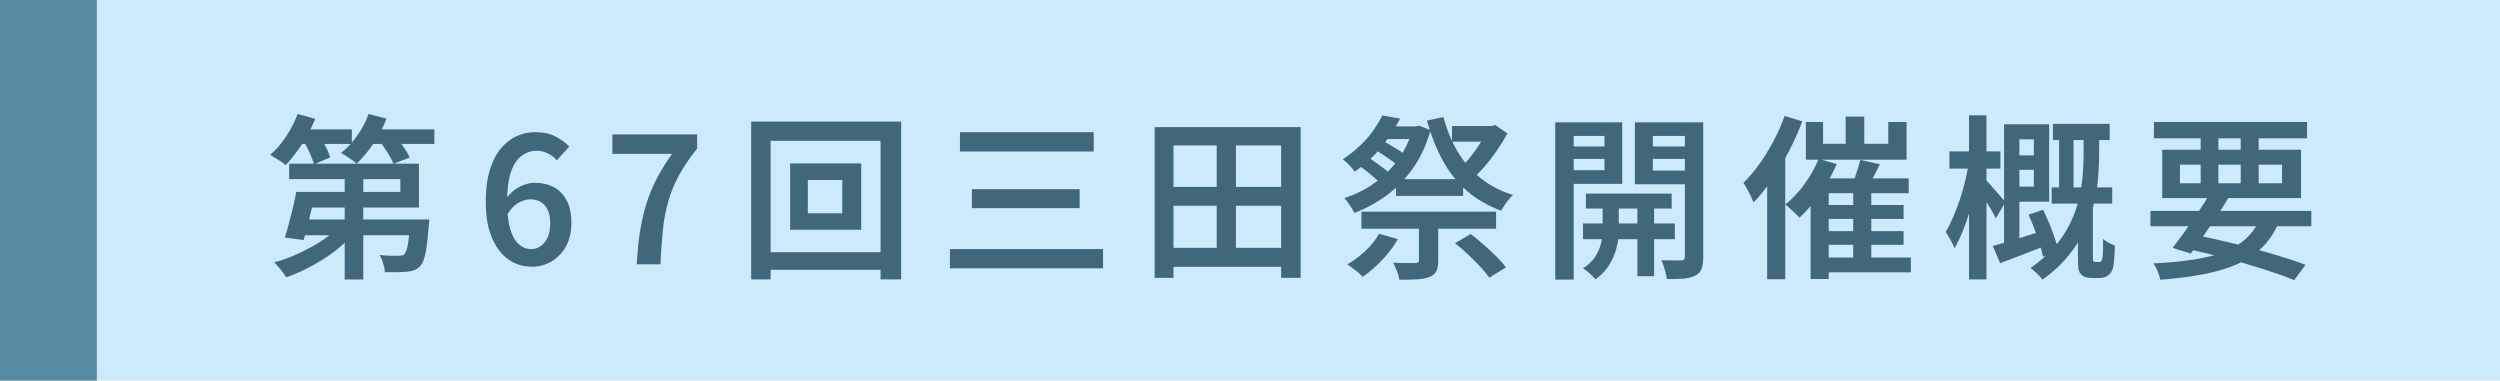
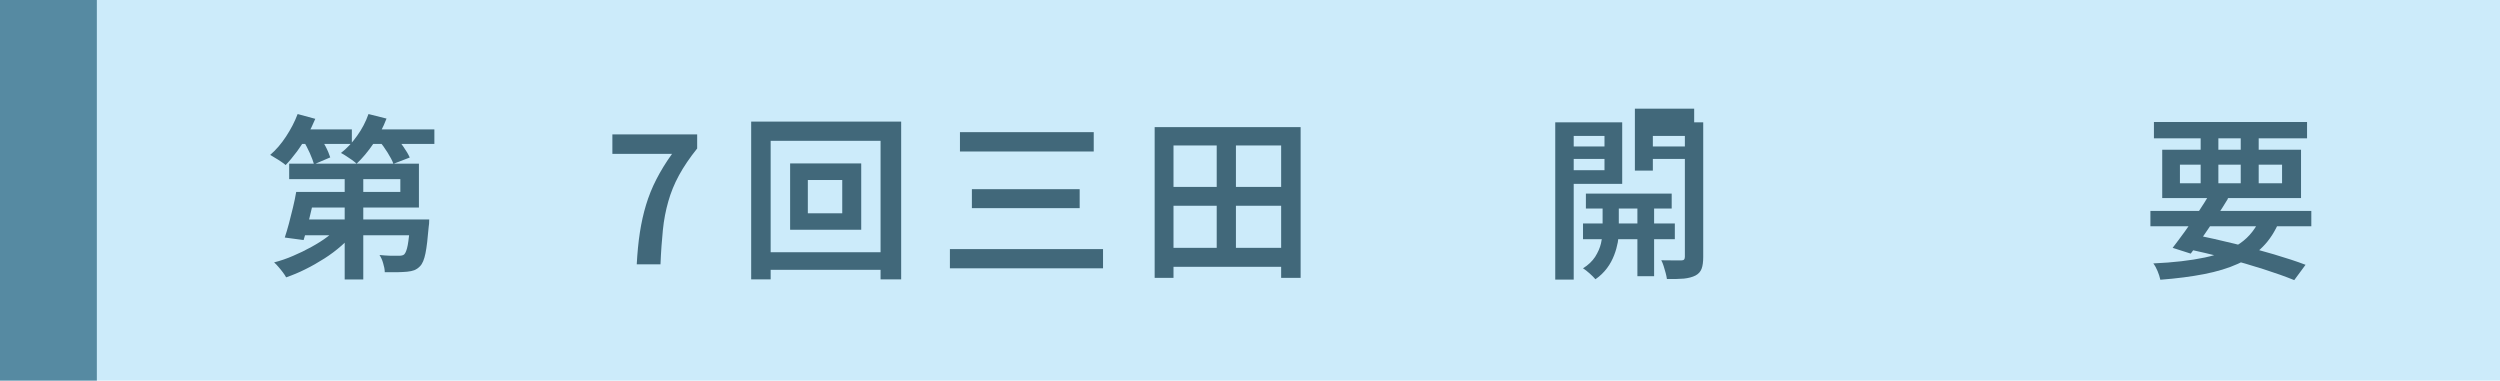
<svg xmlns="http://www.w3.org/2000/svg" id="_レイヤー_2" data-name="レイヤー 2" viewBox="0 0 199.02 30.3">
  <defs>
    <style>
      .cls-1 {
        fill: #568aa2;
      }

      .cls-2 {
        fill: #ccebfa;
      }

      .cls-3 {
        fill: #41687a;
      }
    </style>
  </defs>
  <g id="_レイヤー_1-2" data-name="レイヤー 1">
    <rect class="cls-2" width="199.02" height="30.3" />
    <rect class="cls-1" width="7.71" height="30.3" />
    <g>
      <path class="cls-3" d="M23.7,9.08l1.4.38c-.19.46-.41.91-.67,1.37s-.53.88-.82,1.27c-.29.39-.58.74-.87,1.04-.09-.08-.21-.17-.36-.27-.15-.1-.3-.2-.46-.29s-.29-.18-.41-.25c.46-.39.88-.88,1.26-1.46.38-.58.69-1.17.92-1.78ZM27.13,17.9l1.16.52c-.32.39-.69.77-1.11,1.14s-.87.71-1.36,1.02c-.49.31-.99.6-1.5.85-.51.26-1.03.47-1.54.65-.07-.12-.15-.26-.27-.41-.11-.15-.23-.29-.35-.43s-.23-.26-.34-.35c.5-.13,1.01-.3,1.51-.52.5-.21.99-.45,1.46-.71.47-.26.91-.53,1.3-.83.4-.3.73-.61,1.01-.94ZM23.59,15.28h1.51c-.08.43-.18.88-.29,1.34s-.21.91-.32,1.34c-.11.43-.21.81-.32,1.15l-1.5-.2c.11-.33.22-.7.33-1.11s.21-.84.32-1.27c.11-.44.19-.85.26-1.25ZM24.41,15.28h7.46v-1.02h-8.85v-1.23h10.33v3.49h-8.95v-1.23ZM23.56,10.3h4.45v1.16h-4.45v-1.16ZM24.06,17.47h8.99v1.26h-9.37l.38-1.26ZM24.16,11.21l1.2-.49c.19.27.37.58.55.92.18.34.3.64.38.89l-1.29.55c-.07-.24-.18-.54-.34-.9-.16-.35-.33-.68-.5-.97ZM29.34,9.08l1.43.36c-.26.69-.61,1.35-1.04,1.99-.43.63-.88,1.17-1.34,1.6-.09-.08-.21-.18-.36-.29s-.3-.21-.46-.31c-.15-.1-.3-.19-.43-.25.48-.37.91-.83,1.29-1.37.39-.54.69-1.12.9-1.72ZM27.44,13.32h1.48v8.93h-1.48v-8.93ZM29.08,10.3h5.5v1.16h-5.5v-1.16ZM30.18,11.21l1.23-.45c.22.26.45.56.69.9s.41.63.52.88l-1.3.5c-.09-.25-.25-.55-.47-.9-.22-.35-.44-.66-.67-.94ZM32.66,17.47h1.51c0,.27-.02.46-.04.56-.08.94-.16,1.66-.26,2.14-.1.49-.24.83-.43,1.02-.14.15-.29.25-.46.32-.16.06-.35.1-.57.12-.19.02-.44.03-.76.04-.32,0-.66,0-1.02,0,0-.22-.05-.46-.13-.72-.07-.26-.17-.47-.29-.65.31.03.6.05.88.06.28,0,.48,0,.61,0,.11,0,.21,0,.28-.02.08-.01.14-.04.2-.09.11-.11.21-.36.28-.74.07-.38.14-.99.2-1.83v-.18Z" />
-       <path class="cls-3" d="M42.32,21.23c-.5,0-.96-.1-1.4-.31s-.83-.53-1.16-.95-.6-.96-.8-1.61c-.2-.65-.29-1.42-.29-2.32,0-.98.11-1.82.33-2.52.22-.7.51-1.27.88-1.71.37-.44.79-.77,1.26-.98s.97-.31,1.49-.31c.61,0,1.13.11,1.58.34s.81.49,1.11.81l-.99,1.09c-.18-.21-.41-.39-.7-.54-.29-.14-.59-.22-.9-.22-.43,0-.82.13-1.18.38-.36.26-.65.68-.86,1.27s-.32,1.39-.32,2.39c0,.89.08,1.61.24,2.16.16.56.39.97.68,1.23.29.27.62.4,1.01.4.28,0,.53-.08.76-.25.22-.16.4-.39.54-.69.13-.3.2-.66.2-1.09s-.06-.79-.19-1.07c-.13-.28-.31-.5-.54-.64-.23-.14-.52-.22-.85-.22-.3,0-.61.09-.94.27-.33.18-.63.5-.92.96l-.07-1.29c.19-.26.41-.49.66-.68.26-.19.53-.34.81-.43.28-.1.55-.15.79-.15.58,0,1.09.12,1.53.35s.79.59,1.04,1.07c.25.48.37,1.09.37,1.83,0,.69-.15,1.29-.43,1.81-.29.51-.67.91-1.15,1.2-.48.28-1,.43-1.58.43Z" />
      <path class="cls-3" d="M50.69,21.04c.05-.92.13-1.77.25-2.54.12-.77.28-1.5.49-2.19.21-.69.48-1.37.82-2.03.34-.66.75-1.34,1.25-2.03h-4.75v-1.55h6.75v1.12c-.6.75-1.08,1.46-1.45,2.14-.37.68-.65,1.37-.85,2.08-.2.7-.35,1.46-.43,2.27s-.15,1.72-.19,2.73h-1.88Z" />
      <path class="cls-3" d="M59.8,9.68h11.94v12.56h-1.64v-11.03h-8.75v11.03h-1.55v-12.56ZM60.69,20.08h10.36v1.4h-10.36v-1.4ZM62.9,13.01h5.66v5.28h-5.66v-5.28ZM64.31,14.33v2.65h2.74v-2.65h-2.74Z" />
      <path class="cls-3" d="M75.62,19.83h12.19v1.53h-12.19v-1.53ZM76.42,10.52h10.65v1.54h-10.65v-1.54ZM77.37,15.06h8.58v1.51h-8.58v-1.51Z" />
      <path class="cls-3" d="M91.92,10.12h11.62v12h-1.55v-10.54h-8.57v10.54h-1.5v-12ZM92.76,19.73h9.91v1.51h-9.91v-1.51ZM92.77,14.88h9.95v1.5h-9.95v-1.5ZM96.86,10.8h1.53v9.72h-1.53v-9.72Z" />
-       <path class="cls-3" d="M110.05,9.19l1.41.25c-.39.76-.88,1.5-1.46,2.23s-1.3,1.4-2.16,2c-.07-.11-.15-.23-.27-.36s-.23-.24-.35-.36c-.12-.11-.23-.2-.32-.27.51-.34.97-.7,1.38-1.09s.76-.8,1.05-1.21c.29-.42.53-.81.72-1.2ZM112.46,10.06h.27l.24-.06.91.36c-.32,1.15-.77,2.15-1.37,3s-1.29,1.58-2.09,2.17c-.8.59-1.67,1.07-2.6,1.42-.08-.17-.2-.37-.36-.61-.15-.24-.3-.43-.44-.57.63-.2,1.24-.47,1.81-.81s1.1-.75,1.58-1.22.9-.99,1.25-1.58c.35-.58.62-1.22.8-1.9v-.22ZM109.78,18.61l1.5.43c-.33.58-.75,1.13-1.26,1.67-.51.53-1.03.98-1.54,1.33-.08-.1-.2-.21-.35-.34s-.3-.24-.46-.36c-.16-.12-.29-.22-.41-.29.5-.29.98-.65,1.44-1.08s.82-.88,1.08-1.36ZM108.03,13.08l.78-.63c.21.14.44.3.69.47.24.17.47.34.69.51.22.17.4.32.54.46l-.83.71c-.13-.14-.3-.3-.51-.48-.21-.18-.43-.36-.67-.55-.24-.18-.47-.35-.69-.5ZM108.38,16.85h10.72v1.36h-10.72v-1.36ZM109.22,11.79l.66-.67c.23.11.48.24.74.39.26.15.5.3.74.45.23.15.42.29.57.42l-.69.76c-.15-.12-.34-.26-.57-.43-.23-.16-.47-.33-.72-.49-.25-.16-.5-.31-.73-.43ZM110.02,10.06h2.79v1.01h-3.4l.62-1.01ZM112.96,17.52h1.53v3.25c0,.35-.05.63-.15.83-.1.2-.29.35-.57.46-.27.1-.6.16-.99.18-.39.02-.85.03-1.38.03-.03-.21-.09-.43-.19-.69-.1-.25-.2-.47-.3-.66.25,0,.5.02.74.02.24,0,.45,0,.64,0h.39c.11,0,.19-.03.22-.06.04-.03.06-.08.06-.17v-3.21ZM111.13,14.26h5.35v1.34h-5.35v-1.34ZM114.91,9.33c.27,1.01.65,1.92,1.13,2.74.49.82,1.09,1.52,1.83,2.11.73.59,1.59,1.04,2.58,1.34-.1.09-.21.21-.34.36s-.23.3-.34.46-.19.3-.27.43c-1.06-.39-1.98-.92-2.74-1.59-.76-.67-1.4-1.47-1.91-2.41-.51-.94-.93-2-1.26-3.17l1.3-.28ZM115.59,10.03h3.18v1.25h-3.18v-1.25ZM115.83,19.36l1.25-.73c.33.25.67.53,1.03.85.36.31.7.63,1.01.94.32.31.57.6.77.86l-1.33.83c-.17-.25-.41-.54-.71-.87-.31-.33-.64-.66-.99-.99-.35-.33-.69-.63-1.03-.89ZM118.39,10.03h.35l.29-.08.97.67c-.23.44-.51.89-.82,1.34-.31.46-.64.89-.99,1.29-.35.41-.7.76-1.06,1.07-.1-.14-.24-.3-.43-.49-.18-.19-.34-.33-.48-.43.29-.27.58-.58.86-.94.29-.35.54-.72.78-1.1s.41-.72.53-1.03v-.31Z" />
-       <path class="cls-3" d="M123.81,9.74h1.47v12.52h-1.47v-12.52ZM124.55,11.66h3.64v.99h-3.64v-.99ZM124.69,9.74h4.45v4.9h-4.45v-1.09h3.04v-2.73h-3.04v-1.08ZM127.58,15.83h1.29v2.65c0,.22-.03.49-.08.81-.06.32-.15.66-.29,1.02-.14.36-.32.71-.57,1.04s-.55.63-.92.88c-.11-.13-.26-.28-.46-.46s-.37-.31-.53-.41c.42-.26.74-.57.97-.92.22-.35.38-.71.46-1.06.08-.35.13-.65.13-.9v-2.65ZM126.02,17.79h7.31v1.25h-7.31v-1.25ZM126.25,15.41h6.83v1.19h-6.83v-1.19ZM134.87,9.74v1.08h-3.29v2.76h3.29v1.09h-4.72v-4.93h4.72ZM130.35,15.77h1.33v6.22h-1.33v-6.22ZM131.05,11.66h3.65v.99h-3.65v-.99ZM134.12,9.74h1.47v10.72c0,.39-.04.7-.13.94-.09.23-.25.41-.48.53-.25.13-.56.21-.93.25-.37.03-.82.04-1.35.03-.02-.14-.05-.3-.1-.48-.05-.18-.1-.36-.16-.55-.06-.19-.12-.34-.19-.46.33,0,.65.01.96.01h.64c.1,0,.17-.02.22-.07.04-.05.06-.12.06-.22v-10.71Z" />
-       <path class="cls-3" d="M142.07,9.23l1.41.43c-.3.79-.65,1.58-1.06,2.37-.41.79-.86,1.54-1.34,2.24s-.97,1.32-1.48,1.85c-.05-.12-.12-.28-.21-.48-.09-.2-.2-.39-.31-.6-.11-.2-.21-.36-.29-.48.44-.43.86-.93,1.27-1.5.41-.57.78-1.19,1.13-1.84.35-.65.64-1.32.88-2ZM140.68,13.03l1.43-1.43h.01v10.63h-1.44v-9.2ZM144.78,12.65l1.44.41c-.23.54-.51,1.08-.83,1.6-.32.53-.67,1.02-1.03,1.47-.36.45-.73.85-1.11,1.2-.08-.09-.19-.21-.33-.34-.13-.13-.28-.26-.42-.39-.14-.13-.27-.24-.38-.32.55-.43,1.06-.97,1.53-1.62.47-.65.85-1.32,1.13-2.01ZM143.76,9.71h1.37v1.74h5.19v-1.74h1.46v3h-8.02v-3ZM144.14,14.2h7.81v1.18h-6.37v6.83h-1.44v-8.01ZM144.92,16.32h6.62v1.11h-6.62v-1.11ZM144.92,18.4h6.62v1.09h-6.62v-1.09ZM144.92,20.5h7.2v1.18h-7.2v-1.18ZM146.93,9.28h1.48v2.94h-1.48v-2.94ZM148.1,12.73l1.55.35c-.19.38-.38.76-.57,1.13-.19.37-.37.68-.53.95l-1.16-.34c.09-.2.18-.42.27-.67.08-.25.17-.5.25-.75s.14-.48.19-.67ZM147.53,15.03h1.44v6.05h-1.44v-6.05Z" />
-       <path class="cls-3" d="M156.74,12.99l.9.28c-.08.54-.2,1.12-.34,1.72-.14.61-.3,1.2-.48,1.79-.18.59-.37,1.14-.58,1.65s-.43.96-.65,1.34c-.07-.21-.18-.43-.32-.68-.14-.25-.27-.46-.38-.62.2-.33.39-.71.58-1.15.19-.44.37-.91.54-1.4s.31-.99.43-1.5c.12-.5.22-.98.29-1.44ZM155.19,12.05h4.06v1.37h-4.06v-1.37ZM156.75,9.18h1.39v13.06h-1.39v-13.06ZM158.1,14.34c.08.07.18.18.33.35s.3.35.47.53c.17.19.32.36.45.52.14.16.23.28.29.36l-.76,1.29c-.07-.16-.17-.35-.29-.56-.12-.21-.25-.43-.4-.66-.15-.22-.28-.43-.41-.63-.13-.2-.23-.36-.32-.49l.63-.71ZM158.64,19.58c.52-.14,1.15-.32,1.88-.55.73-.22,1.47-.46,2.22-.7l.21,1.19c-.64.25-1.29.5-1.93.75-.64.25-1.24.47-1.79.68l-.59-1.37ZM159.54,9.89h1.22v9.77l-1.22.25v-10.02ZM160.02,9.89h3.11v6.17h-3.11v-1.2h1.89v-3.77h-1.89v-1.2ZM160.04,12.37h2.49v1.15h-2.49v-1.15ZM161.49,17.09l1.16-.39c.17.35.33.72.5,1.11.16.4.31.78.43,1.16.13.37.22.7.29.99l-1.23.48c-.06-.3-.14-.64-.27-1.02s-.26-.78-.41-1.18c-.15-.41-.31-.79-.47-1.14ZM165.88,10.61h1.23v1.68c0,.56-.03,1.17-.08,1.83-.05.66-.16,1.34-.32,2.04-.16.7-.4,1.41-.73,2.12-.33.71-.77,1.4-1.32,2.08-.55.68-1.23,1.31-2.06,1.9-.07-.09-.15-.2-.27-.31-.11-.12-.23-.23-.35-.34s-.23-.2-.34-.27c.78-.54,1.43-1.12,1.95-1.73.52-.61.93-1.24,1.24-1.89.31-.65.53-1.29.68-1.93.14-.64.24-1.26.29-1.85.05-.6.07-1.14.07-1.64v-1.68ZM163.33,14.92h4.82v1.29h-4.82v-1.29ZM163.43,9.86h4.52v1.29h-4.52v-1.29ZM163.92,10.23h1.15v5.32h-1.15v-5.32ZM165.42,16.44h1.19v4.14s0,.09.01.13c0,.04.02.06.03.08.04.05.1.07.2.07h.22s.08,0,.12-.01c.04,0,.07-.03.09-.06.02-.02.04-.06.06-.11.02-.06.03-.12.04-.2.02-.12.03-.31.04-.57,0-.26,0-.56,0-.88.11.09.26.19.44.29.18.1.35.17.5.23,0,.35-.03.69-.05,1.02-.02.34-.05.58-.09.73-.07.28-.2.49-.41.63-.17.13-.39.2-.67.2h-.64c-.15,0-.3-.02-.45-.06s-.28-.12-.38-.23c-.1-.1-.17-.23-.2-.39-.03-.16-.05-.42-.05-.78v-4.21Z" />
+       <path class="cls-3" d="M123.81,9.74h1.47v12.52h-1.47v-12.52ZM124.55,11.66h3.64v.99h-3.64v-.99ZM124.69,9.74h4.45v4.9h-4.45v-1.09h3.04v-2.73h-3.04v-1.08ZM127.58,15.83h1.29v2.65c0,.22-.03.49-.08.81-.06.32-.15.66-.29,1.02-.14.36-.32.71-.57,1.04s-.55.63-.92.88c-.11-.13-.26-.28-.46-.46s-.37-.31-.53-.41c.42-.26.74-.57.97-.92.22-.35.38-.71.46-1.06.08-.35.13-.65.13-.9v-2.65ZM126.02,17.79h7.31v1.25h-7.31v-1.25ZM126.25,15.41h6.83v1.19h-6.83v-1.19ZM134.87,9.74v1.08h-3.29v2.76h3.29h-4.72v-4.93h4.72ZM130.35,15.77h1.33v6.22h-1.33v-6.22ZM131.05,11.66h3.65v.99h-3.65v-.99ZM134.12,9.74h1.47v10.72c0,.39-.04.7-.13.94-.09.23-.25.41-.48.53-.25.13-.56.21-.93.25-.37.03-.82.04-1.35.03-.02-.14-.05-.3-.1-.48-.05-.18-.1-.36-.16-.55-.06-.19-.12-.34-.19-.46.33,0,.65.01.96.01h.64c.1,0,.17-.02.22-.07.04-.05.06-.12.06-.22v-10.71Z" />
      <path class="cls-3" d="M171.19,16.79h12.81v1.22h-12.81v-1.22ZM179.99,17.24l1.46.38c-.34.8-.77,1.48-1.32,2.03-.54.55-1.2,1-1.97,1.35-.77.35-1.67.62-2.69.82-1.02.2-2.19.35-3.49.45-.05-.22-.12-.46-.22-.69-.1-.24-.21-.44-.34-.61,1.6-.07,2.96-.23,4.1-.47,1.14-.24,2.07-.62,2.81-1.13s1.29-1.23,1.66-2.12ZM171.47,9.71h12.19v1.3h-12.19v-1.3ZM172.13,11.92h11.05v3.85h-11.05v-3.85ZM175.91,15.41l1.47.38c-.3.49-.62,1.01-.98,1.54-.36.53-.71,1.05-1.05,1.54-.34.49-.66.93-.95,1.32l-1.44-.46c.29-.37.61-.81.97-1.3.35-.49.71-1.01,1.06-1.53.35-.53.66-1.02.93-1.48ZM173.54,13.11v1.48h8.13v-1.48h-8.13ZM173.85,19.76l.77-1.08c1.1.21,2.2.46,3.3.73,1.1.27,2.13.55,3.11.84.97.29,1.81.56,2.51.83l-.9,1.22c-.69-.28-1.5-.57-2.44-.87-.93-.3-1.94-.59-3.02-.88-1.08-.29-2.19-.55-3.33-.78ZM175.19,10.21h1.41v4.82h-1.41v-4.82ZM178.38,10.21h1.43v4.82h-1.43v-4.82Z" />
    </g>
  </g>
</svg>